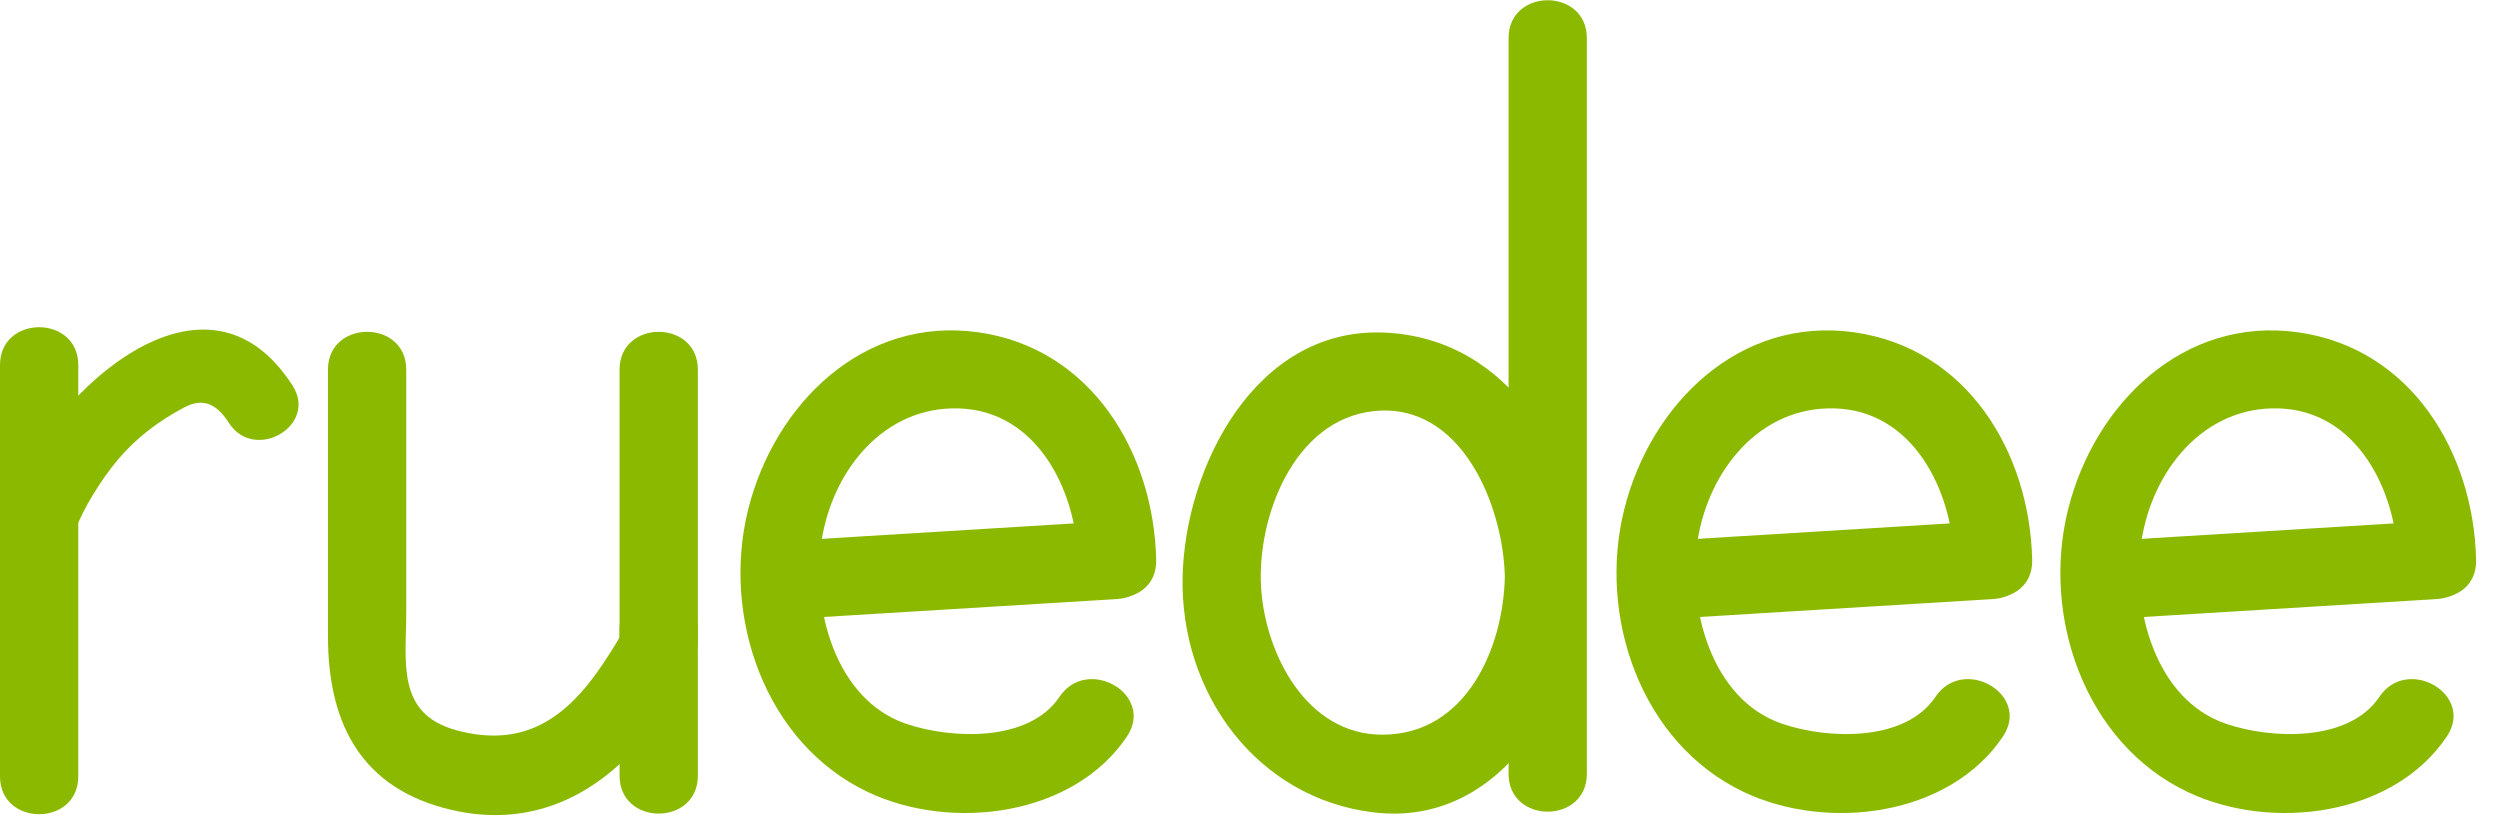
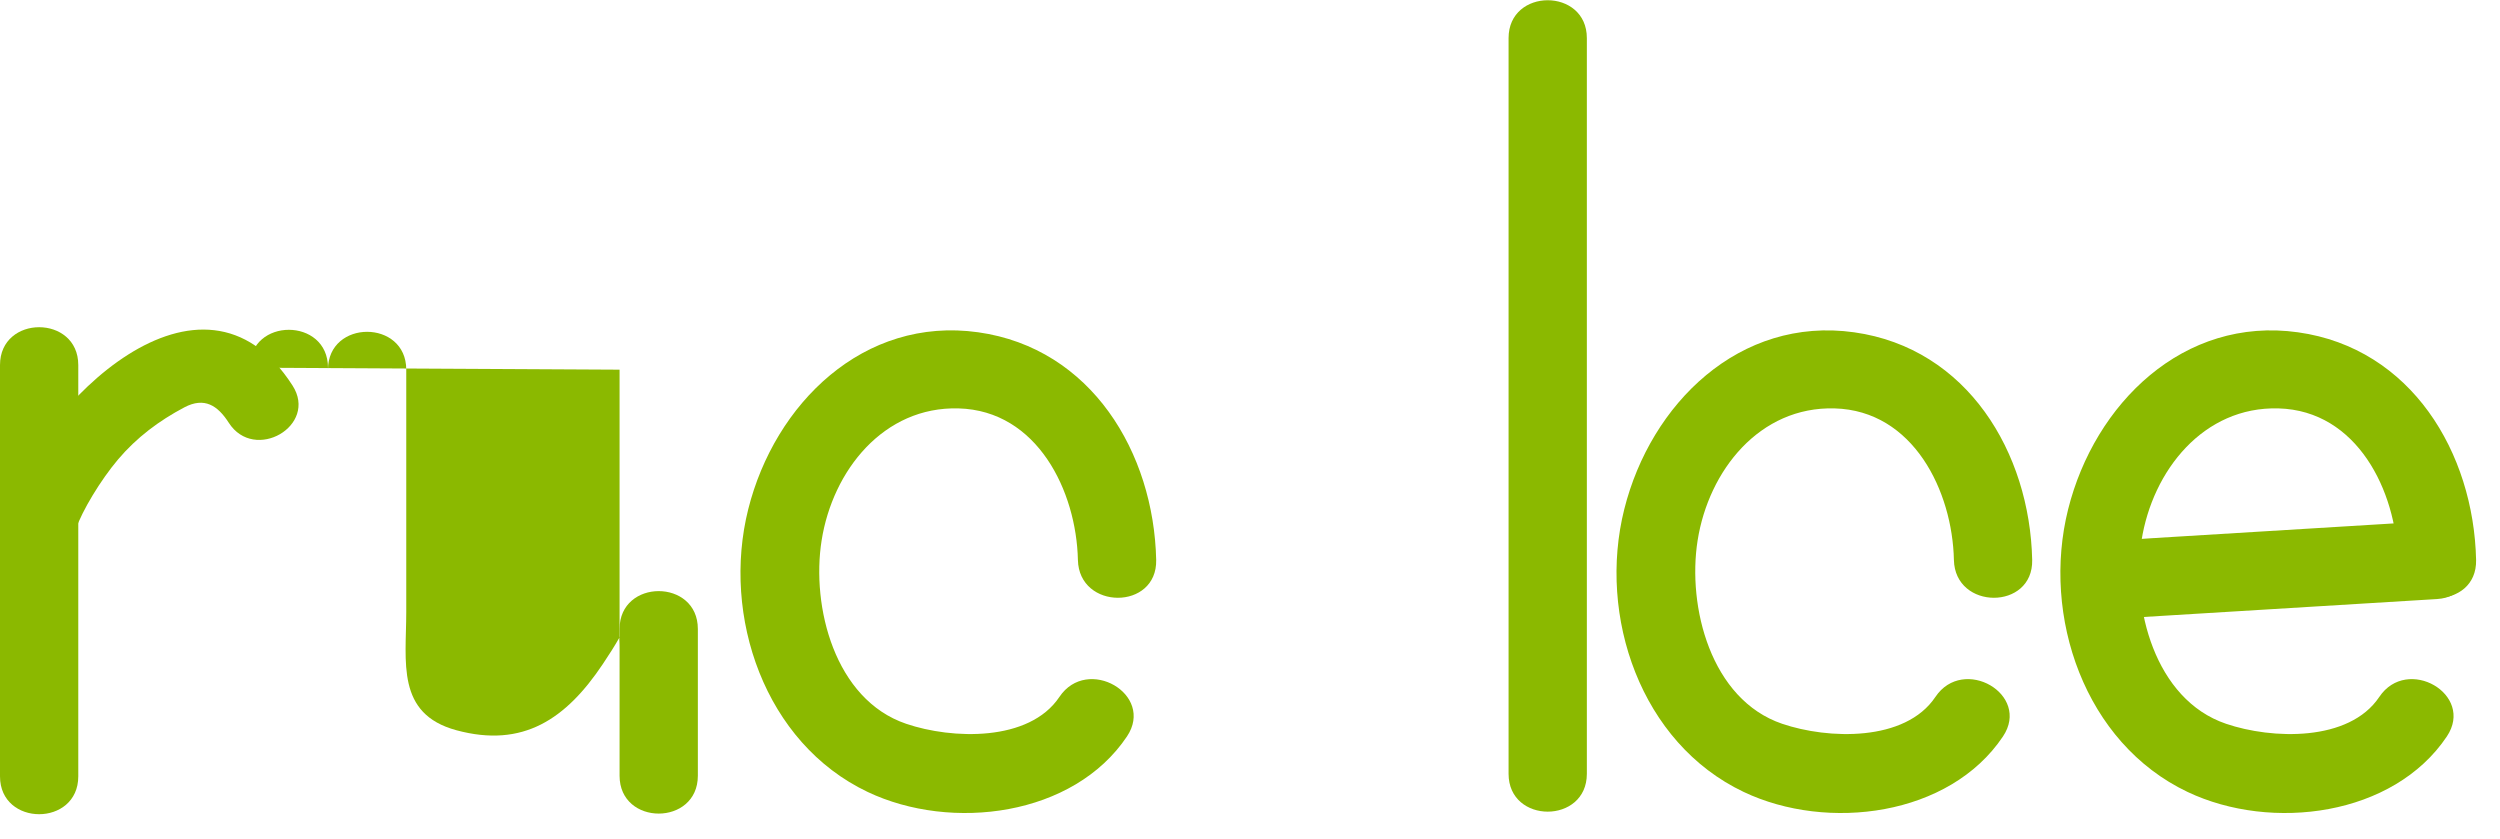
<svg xmlns="http://www.w3.org/2000/svg" width="447px" height="150px" viewBox="0 0 447 150">
  <g transform="matrix(1.333 0 0 -1.333 0 146.67)">
    <g transform="scale(.1)" fill="#8bb900">
-       <path d="m831.05 604.45v-372.03c0 25.738 11.328 33.238 0.75 14.34-7.192-12.782-15.121-25.082-23.25-37.231-49.141-73.441-106.75-113.05-196.44-88.711-81.058 21.989-67.187 91.719-67.187 158.63v325c0 67.699-105 67.699-105 0v-357.77c0-109.38 39.058-198.52 155-230.04 106.02-28.789 195.98 8.559 265.67 89.019 31.558 36.449 75.461 87.231 75.461 138.32v360.47c0 67.699-105 67.699-105 0" />
+       <path d="m831.05 604.45v-372.03c0 25.738 11.328 33.238 0.75 14.34-7.192-12.782-15.121-25.082-23.25-37.231-49.141-73.441-106.75-113.05-196.44-88.711-81.058 21.989-67.187 91.719-67.187 158.63v325c0 67.699-105 67.699-105 0v-357.77v360.47c0 67.699-105 67.699-105 0" />
      <path d="m2023.5 1049.2v-986.84c0-67.687 105-67.687 105 0v986.84c0 67.69-105 67.69-105 0" />
-       <path d="m2221.4 269.14c150.66 9.218 301.29 18.398 451.95 27.621 67.26 4.058 67.66 109.1 0 105-150.66-9.223-301.29-18.442-451.95-27.621-67.27-4.102-67.66-109.14 0-105" />
      <path d="m2596 165.47c-40.55-60.59-144.14-56.879-205.47-36.02-95.9 32.539-127.43 157.11-113.48 245.82 14.77 93.832 83.09 180 183.79 177.23 105.74-2.93 158.01-111.05 160-203.28 1.48-67.578 106.48-67.739 105 0-3.13 143.98-86.95 284.02-238.79 305.35-153.75 21.641-272.89-95.781-308.36-237.27-35.98-143.47 22.07-313.71 160.24-379.29 112.34-53.363 276.17-32.5 347.73 74.488 37.77 56.449-53.2 108.95-90.66 52.969" />
-       <path d="m2018.5 326.64c-2.15-96.68-52.39-211.29-163.64-211.8-102.42-0.461-157.57 108.4-163.28 196.76-6.01 93.789 43.17 225.7 151.06 237.23 117.85 12.621 173.75-127.07 175.86-222.19 1.48-67.621 106.48-67.731 105 0-3.44 156.41-96.96 321.52-268.64 327.62-171.44 6.09-265.35-180.71-268.59-327.62-3.4-155.82 99.02-297.3 256.72-316.09 175.66-20.859 277.23 166.68 280.51 316.09 1.48 67.738-103.52 67.621-105 0" />
      <path d="m0 610.62v-551.67c0-67.699 105-67.699 105 0v551.67c0 67.699-105 67.699-105 0" />
      <path d="m392.38 583.16c-122.03 190.04-337.22-23.859-386.29-166.6-20.82-60.539 74.852-86.329 95.469-26.329 8.64 25.04 33.281 65.981 56.722 93.719 25 29.531 54.957 51.949 89.02 69.961 26.918 14.18 44.687 2.5 59.578-20.711 34.371-53.508 120.11-3.937 85.5 49.961" />
      <path d="m831.05 256.64v-196.84c0-67.73 105-67.73 105 0v196.84c0 67.699-105 67.699-105 0" />
      <path d="m2816.8 269.14c150.66 9.218 301.32 18.398 451.99 27.621 67.22 4.058 67.65 109.1 0 105-150.67-9.223-301.33-18.442-451.99-27.621-67.27-4.102-67.66-109.14 0-105" />
      <path d="m3191.4 165.47c-40.55-60.59-144.11-56.879-205.47-36.02-95.9 32.539-127.43 157.11-113.44 245.82 14.76 93.832 83.05 180 183.75 177.23 105.74-2.93 158.01-111.05 160.04-203.28 1.44-67.578 106.48-67.739 105 0-3.17 143.98-86.99 284.02-238.83 305.35-153.75 21.641-272.85-95.781-308.36-237.27-35.98-143.47 22.11-313.71 160.24-379.29 112.38-53.363 276.17-32.5 347.73 74.488 37.77 56.449-53.2 108.95-90.66 52.969" />
-       <path d="m1046.4 269.14c150.66 9.218 301.33 18.398 451.99 27.621 67.26 4.058 67.66 109.1 0 105-150.66-9.223-301.33-18.442-451.99-27.621-67.229-4.102-67.659-109.14 0-105" />
      <path d="m1421 165.47c-40.55-60.59-144.14-56.879-205.51-36.02-95.9 32.539-127.42 157.11-113.44 245.82 14.77 93.832 83.09 180 183.75 177.23 105.74-2.93 158.01-111.05 160.04-203.28 1.48-67.578 106.48-67.739 105 0-3.16 143.98-86.95 284.02-238.79 305.39-153.75 21.602-272.89-95.82-308.4-237.31-35.971-143.47 22.11-313.71 160.24-379.29 112.38-53.363 276.17-32.5 347.77 74.488 37.77 56.449-53.24 108.95-90.66 52.969" />
      <path d="m4806.7 61.91v366.33c0 19.383-11.37-30.699-6.17-18.789 4.26 9.961 9.14 19.692 14.06 29.34 31.68 62.301 70.27 128.48 148.63 109.57 76.29-18.359 60-109.14 60-169.61v-316.84c0-67.731 105-67.731 105 0v351.45c0 107.58-27.89 209.96-147.97 238.91-102.38 24.64-173.12-30.79-227.77-111.49-26.05-38.48-50.78-80.66-50.78-127.69v-351.18c0-67.731 105-67.731 105 0" />
      <path d="m3442.5 11.449c87.07 0 87.07 135 0 135s-87.07-135 0-135" />
      <path d="m4806.7 409.18v196.48c0 67.738-105 67.738-105 0v-196.48c0-67.731 105-67.731 105 0" />
      <path d="m3973.5 117.93c-64.57-0.352-129.65-7.11-193.05 8.711-92.11 23.05-120.7 105.74-124.34 192.85-3.71 89.961 20.28 182.93 112.62 215.16 65.47 22.852 136.72 16.403 204.77 16.133 67.73-0.269 67.69 104.73 0 104.96-88.52 0.352-177.74 4.422-261.02-30.937-118.09-50.192-159.8-169.57-161.52-290.03-1.72-118.99 41.64-243.87 157.77-293.64 84.73-36.359 175-28.668 264.77-28.16 67.69 0.351 67.73 105.31 0 104.96" />
      <path d="m5121.3 407.15c26.95 63.672 71.64 157.93 152.81 143.87 58.44-10.161 70.9-60.79 70.9-103.68v-385.43c0-67.731 105-67.731 105 0 0 135.08 7.46 272.27-0.16 407.11-6.4 113.32-88.2 183.44-199.25 189.18-108.64 5.629-182.66-110-219.97-198.04-26.09-61.609 64.34-115.16 90.67-53.012" />
-       <path d="m4534.4 328.48c-2.42-106.02-66.17-211.45-181.87-211.8-113.83-0.352-179.53 109.84-181.88 211.8-2.42 105.39 69.03 219.06 181.88 222.61 116.25 3.711 179.57-122.93 181.87-222.61 1.57-67.621 106.57-67.781 105 0-3.79 164.45-111.72 322.07-286.87 327.61-175 5.551-283.28-171.71-286.88-327.61-3.82-166.57 120.55-307.7 286.88-316.8 173.9-9.531 283.28 161.13 286.87 316.8 1.57 67.731-103.43 67.571-105 0" />
    </g>
  </g>
</svg>